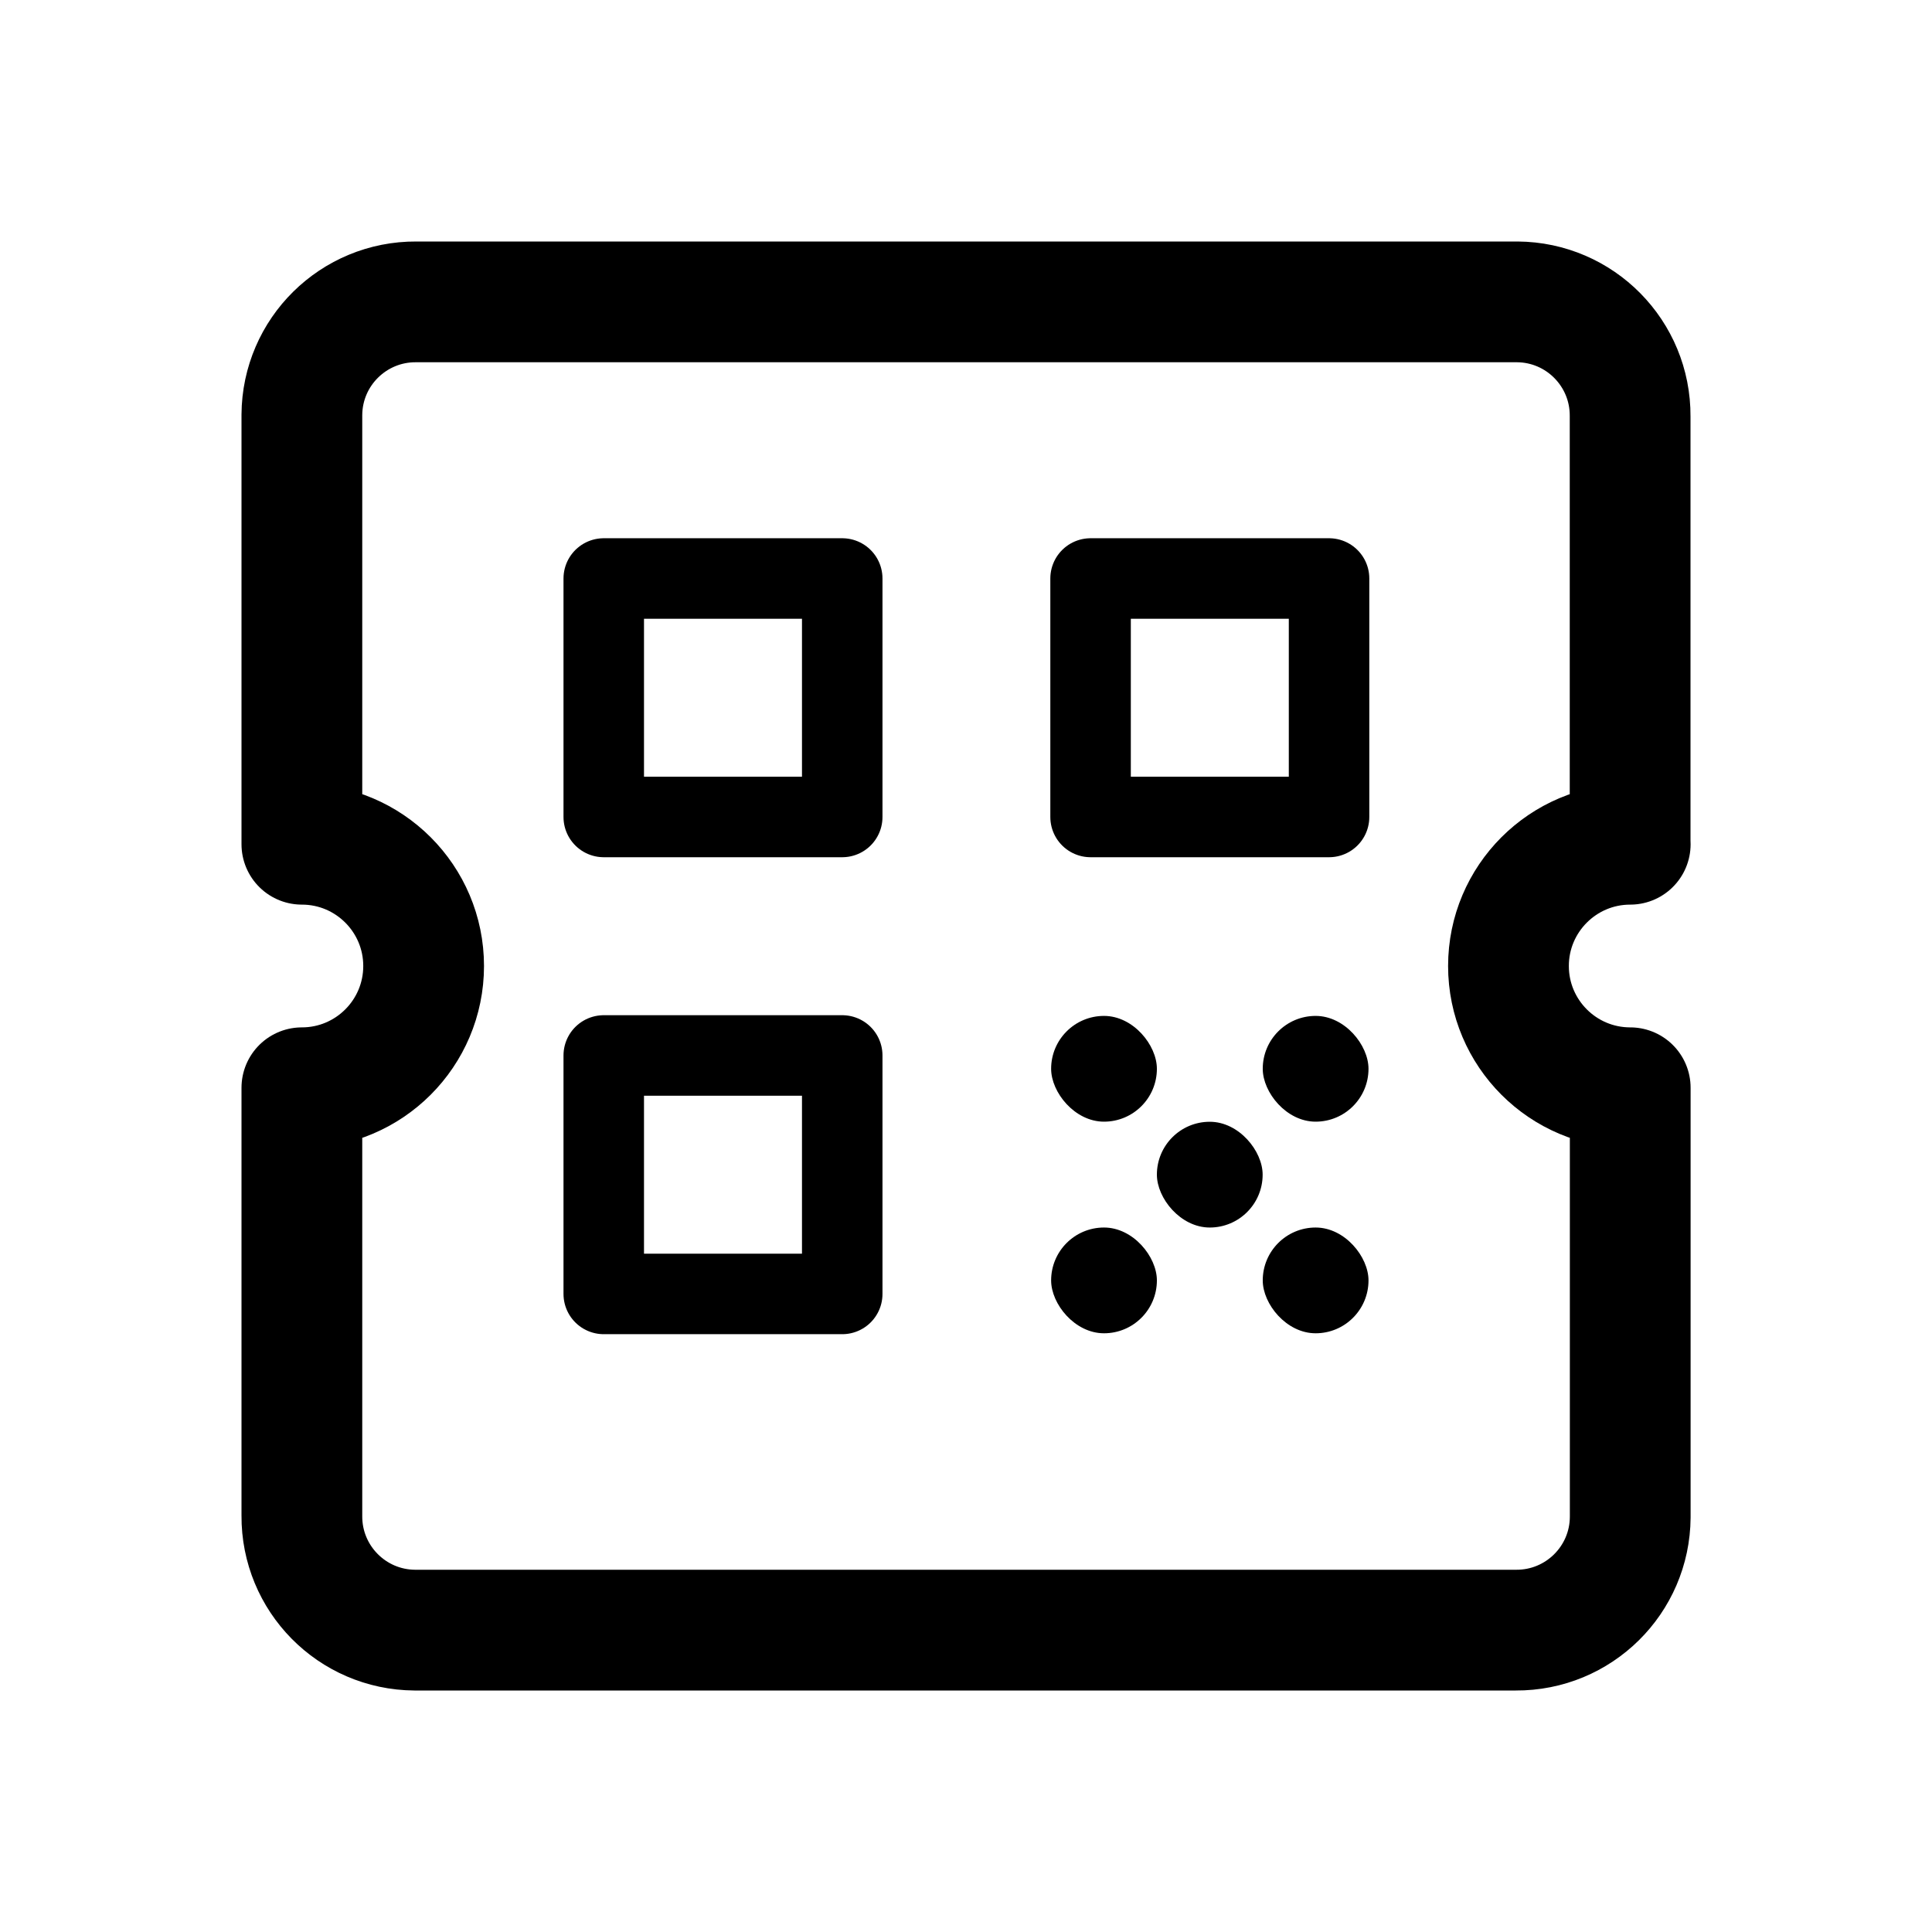
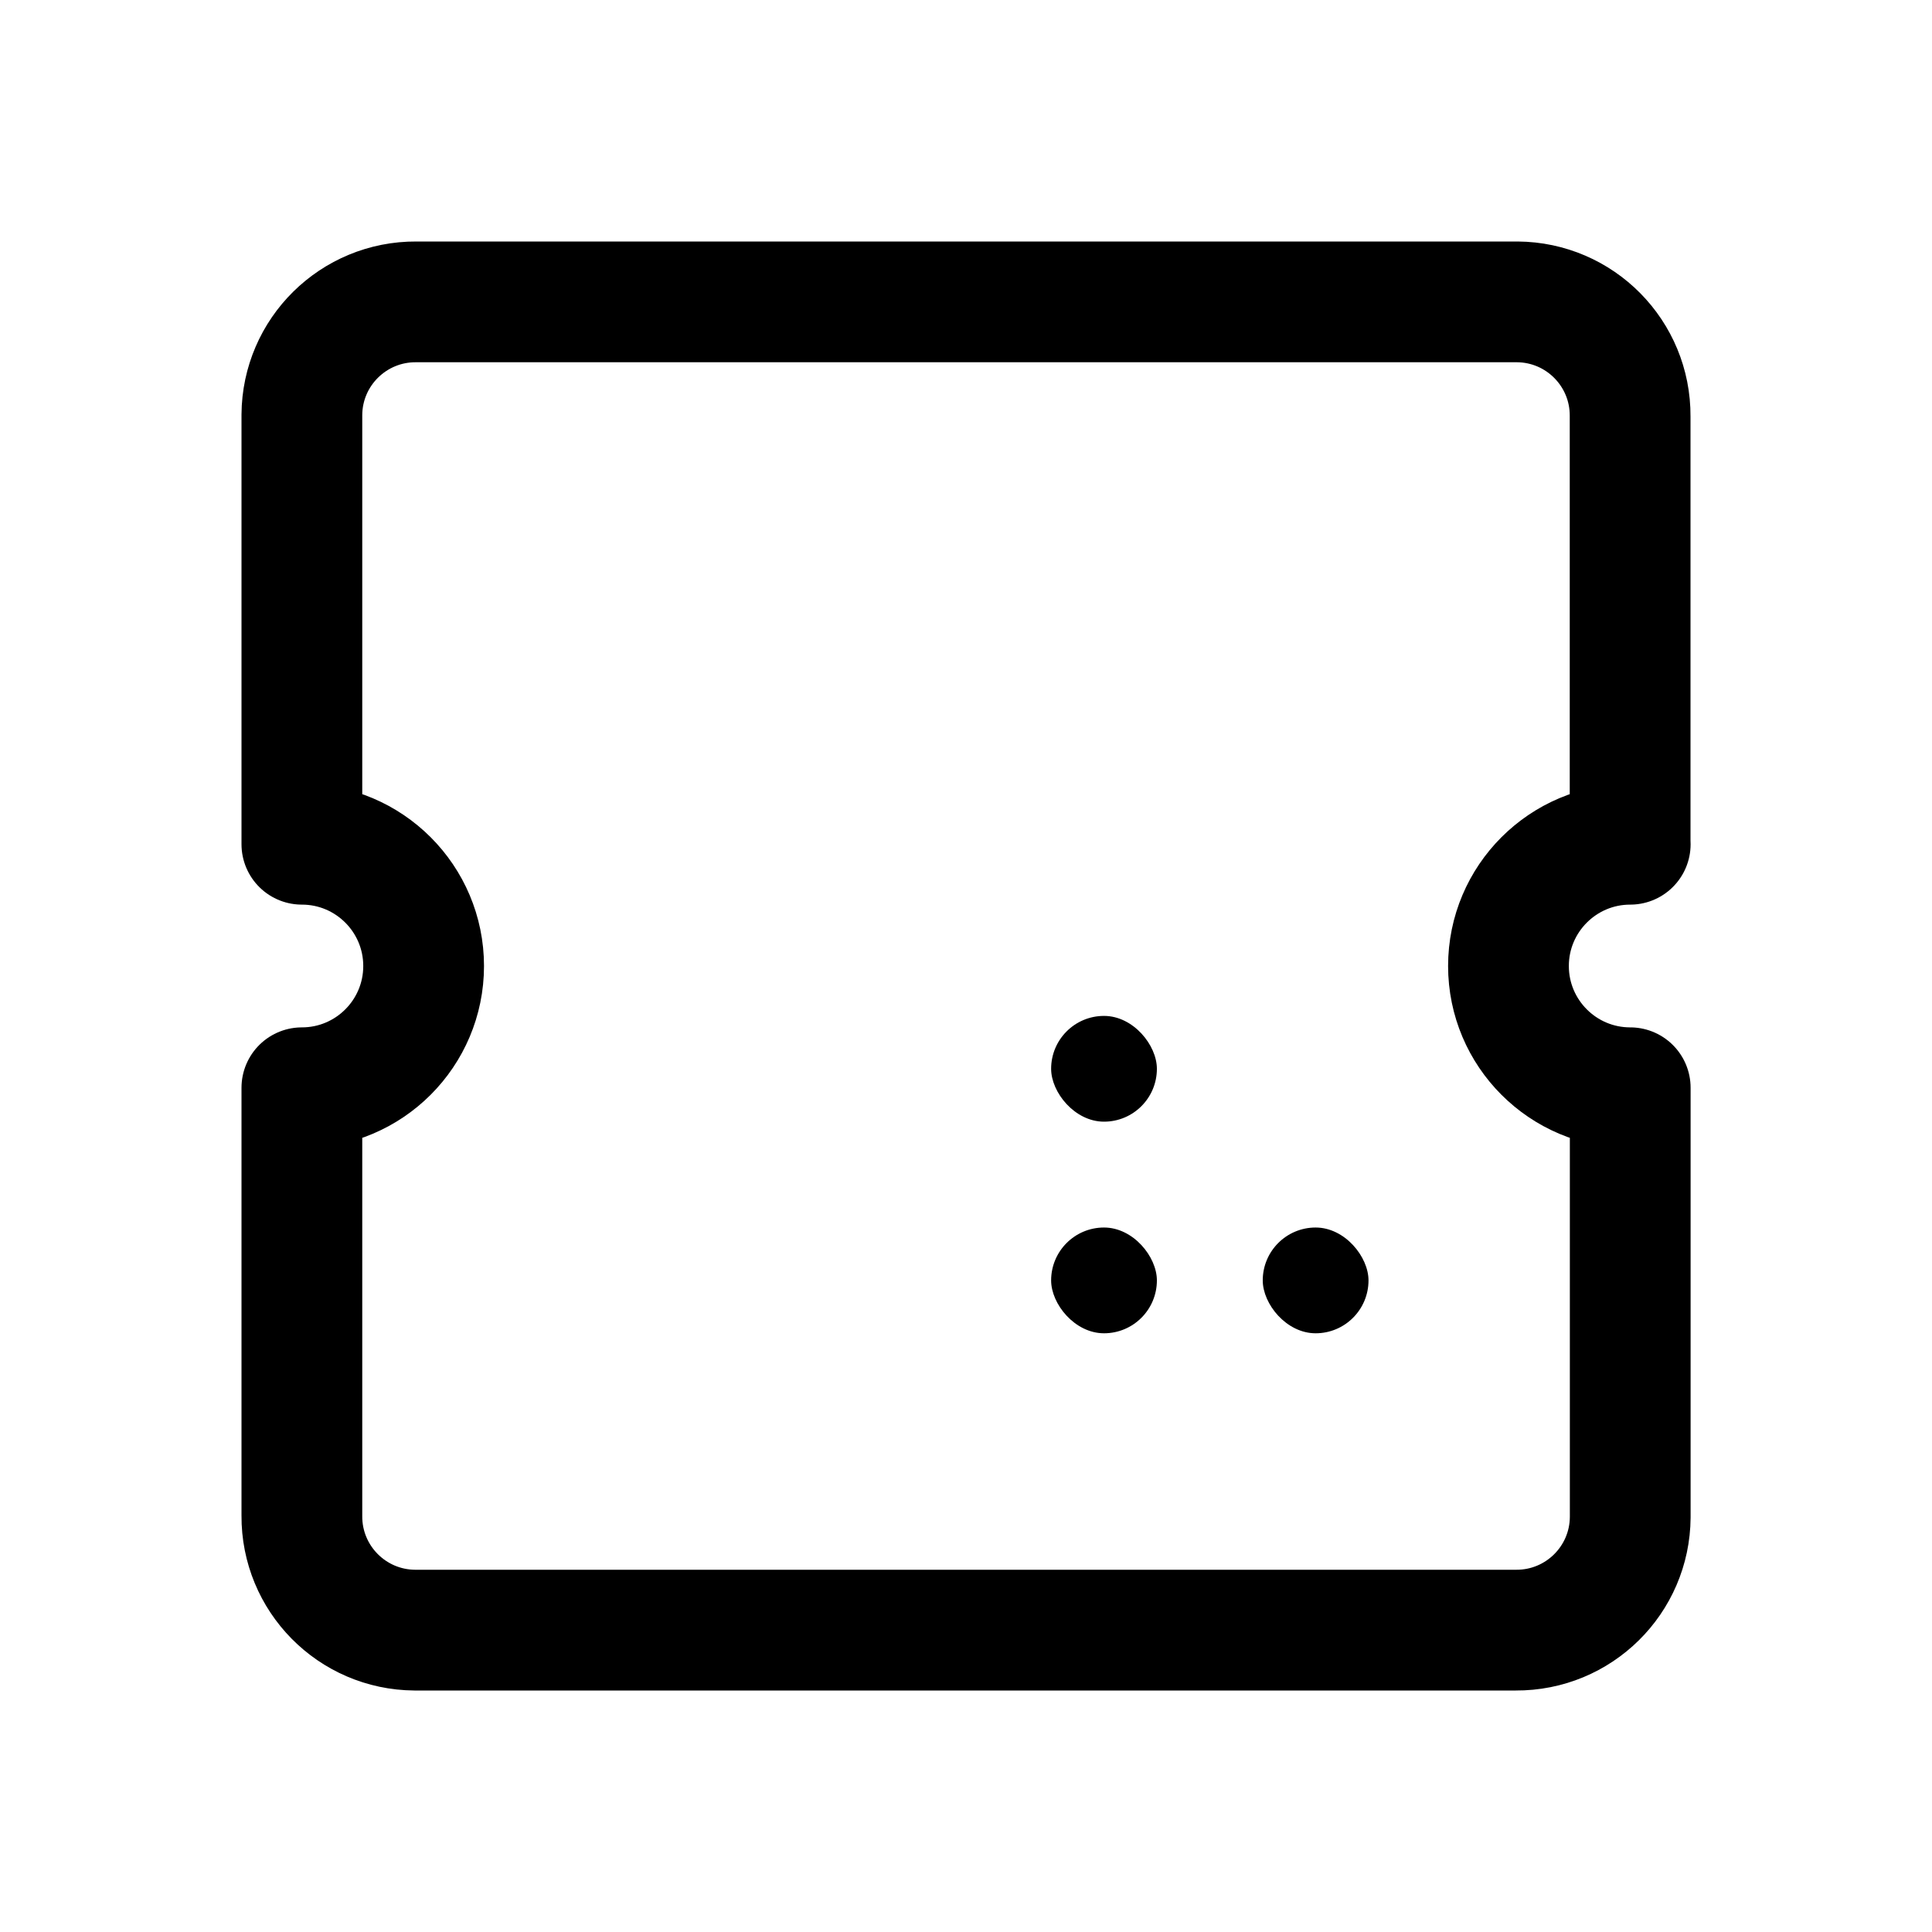
<svg xmlns="http://www.w3.org/2000/svg" width="800px" height="800px" viewBox="0 0 192 192" data-name="Layer 1">
  <path d="M0 0h192v192H0z" style="fill:none" />
  <path d="M162 83.9V41.37c.04-6.24-4.98-11.33-11.22-11.37H41.37c-6.24-.04-11.33 4.98-11.37 11.22V83.9c6.68 0 12.1 5.42 12.1 12.1s-5.42 12.1-12.1 12.1v42.53c-.04 6.24 4.98 11.33 11.22 11.37h109.42c6.24.04 11.33-4.98 11.37-11.22V108.1c-6.68 0-12.1-5.42-12.1-12.1s5.42-12.1 12.1-12.1Z" style="stroke-width:12px;stroke:#000000;stroke-linejoin:round;fill:none" />
-   <path d="M60 57.49h23.7v23.7H60zm48.38 0h23.7v23.7h-23.7zM60 104.89h23.7v23.7H60z" style="fill:none;stroke-width:8px;stroke:#000000;stroke-linejoin:round" />
-   <rect width="10.51" height="10.51" x="114.97" y="111.48" rx="5.26" ry="5.26" />
  <rect width="10.51" height="10.51" x="104.46" y="100.96" rx="5.26" ry="5.26" />
  <rect width="10.51" height="10.51" x="104.46" y="121.99" rx="5.26" ry="5.26" />
  <rect width="10.51" height="10.51" x="125.49" y="121.99" rx="5.26" ry="5.26" />
-   <rect width="10.51" height="10.51" x="125.49" y="100.96" rx="5.26" ry="5.26" />
</svg>